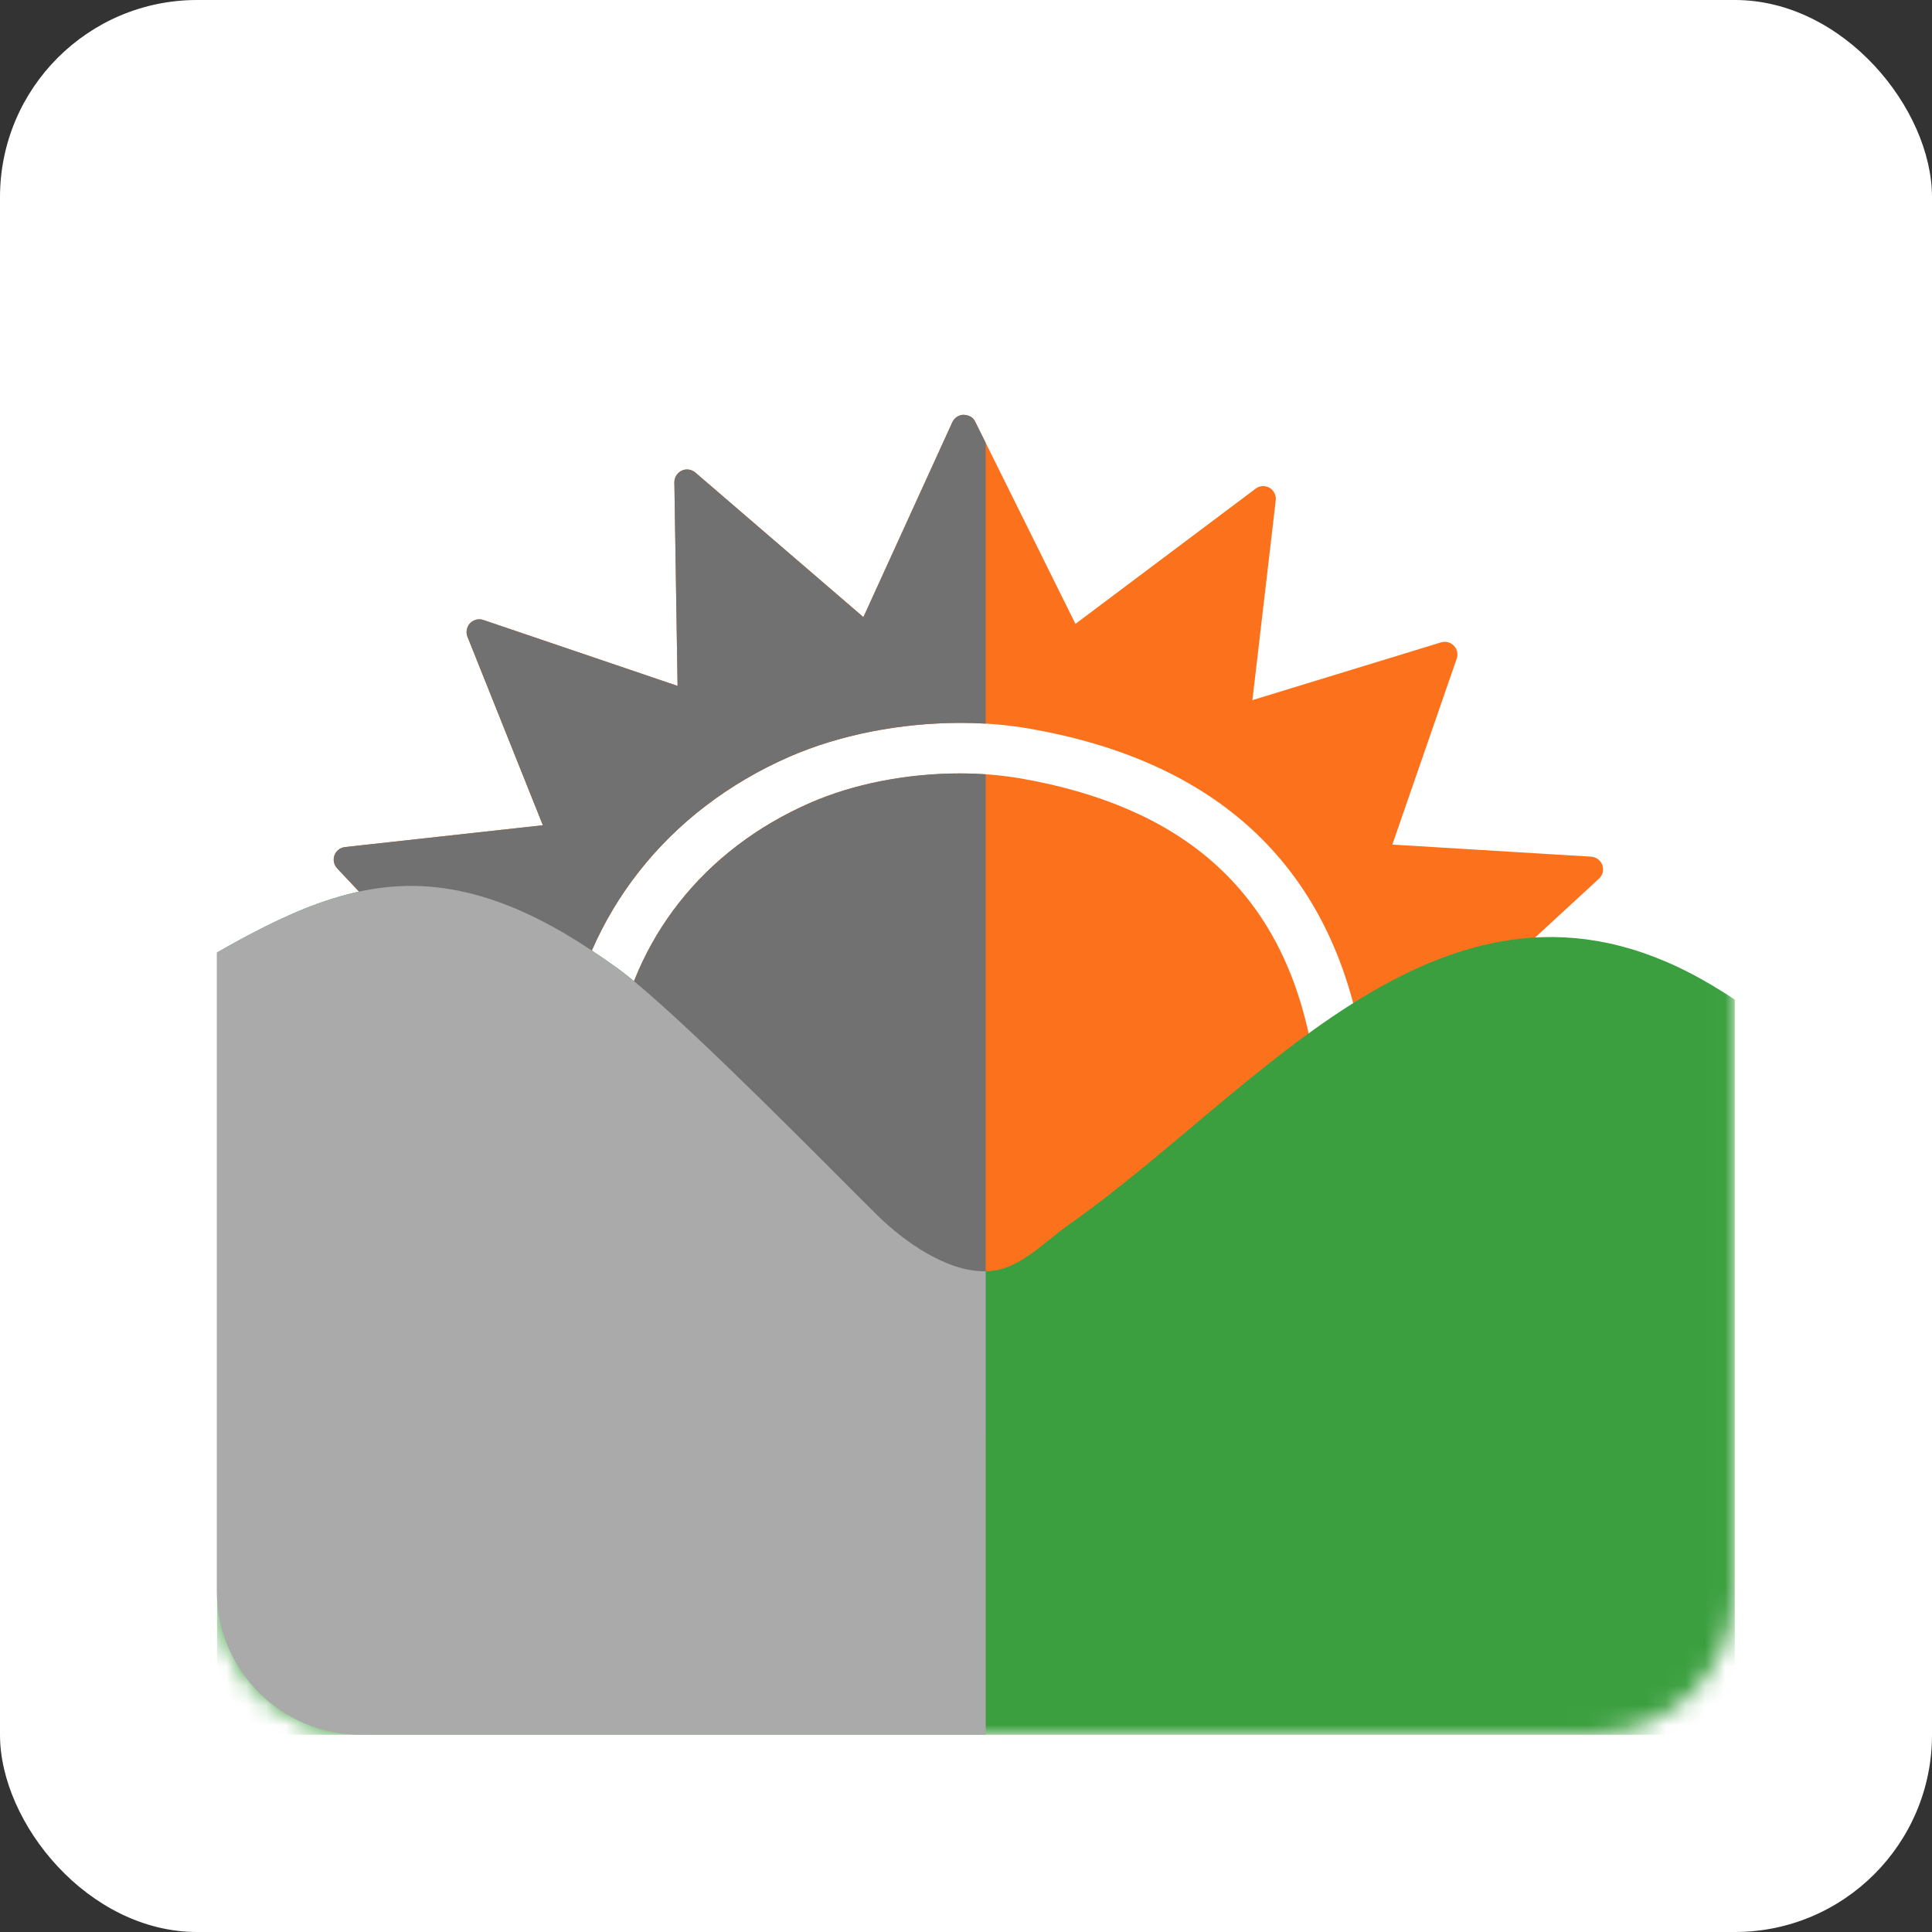
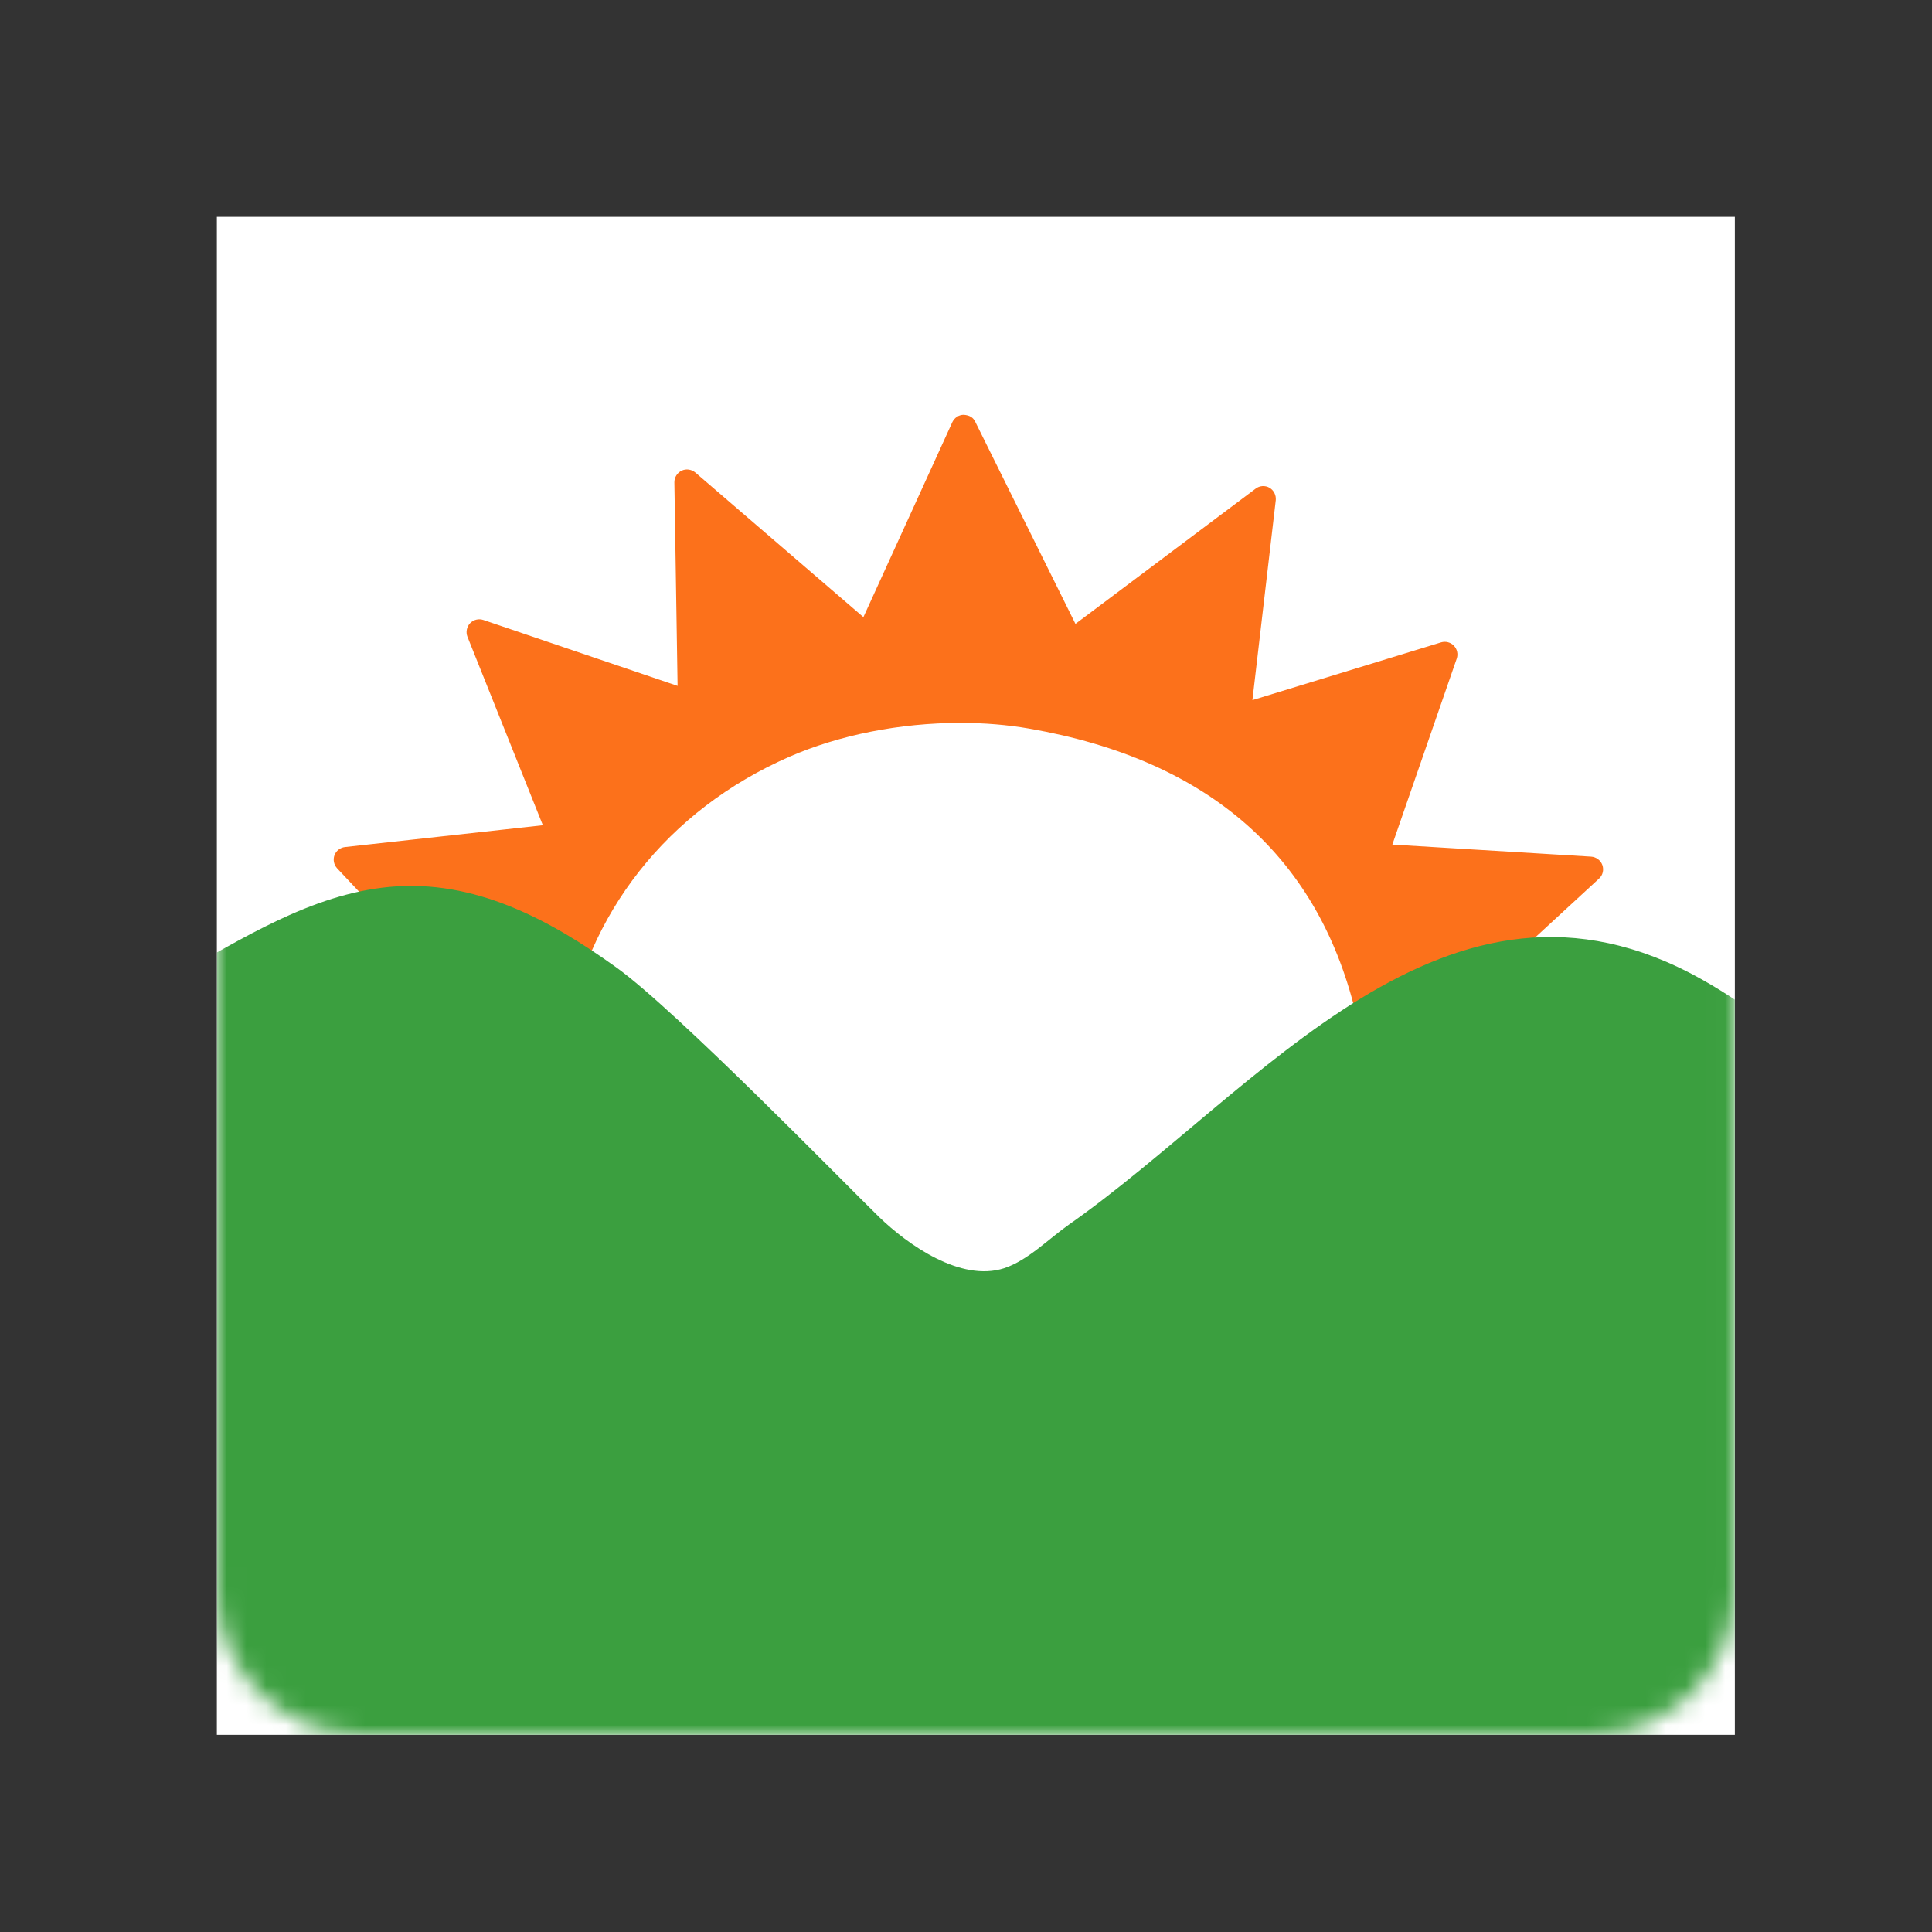
<svg xmlns="http://www.w3.org/2000/svg" width="98" height="98" viewBox="0 0 98 98" fill="none">
  <rect x="0" y="0" width="98" height="98" fill="#333333" stroke="none" />
-   <rect width="98" height="98" rx="10" fill="white" />
  <g clip-path="url(#clip0_367_2)">
    <rect width="77" height="77" transform="translate(11 11)" fill="white" />
-     <path d="M66.356 52.303C64.725 45.103 59.955 40.91 51.768 39.484C50.76 39.315 49.74 39.23 48.718 39.231C45.999 39.231 43.292 39.761 41.084 40.729C35.706 43.081 32.115 47.623 31.224 53.194C30.34 58.74 32.409 64.371 36.753 68.251C38.443 69.761 40.29 70.898 42.239 71.626C44.098 72.317 46.137 72.666 48.303 72.666C53.675 72.666 59.083 70.453 62.421 66.897C66.073 63.011 67.541 57.555 66.356 52.303Z" fill="url(#paint0_linear_367_2)" />
    <path d="M82.543 54.312C82.483 54.114 82.332 53.958 82.134 53.891L74.001 51.118L81.111 44.567C81.304 44.393 81.364 44.122 81.28 43.881C81.195 43.641 80.967 43.472 80.714 43.454L70.626 42.841L73.892 33.408C73.931 33.296 73.938 33.176 73.912 33.06C73.887 32.945 73.83 32.838 73.748 32.753C73.665 32.668 73.561 32.607 73.447 32.577C73.332 32.547 73.212 32.55 73.098 32.584L63.528 35.514L64.713 25.371C64.737 25.119 64.616 24.872 64.394 24.74C64.171 24.613 63.894 24.631 63.69 24.788L54.552 31.646L49.469 21.395C49.361 21.172 49.186 21.064 48.885 21.04C48.633 21.04 48.416 21.19 48.308 21.413L43.796 31.303L35.272 23.97C35.08 23.807 34.803 23.765 34.58 23.873C34.352 23.982 34.207 24.21 34.207 24.463L34.37 34.792L24.516 31.447C24.282 31.369 24.023 31.429 23.842 31.616C23.674 31.796 23.62 32.067 23.71 32.295L27.536 41.86L17.496 42.967C17.255 42.997 17.051 43.154 16.966 43.382C16.882 43.611 16.936 43.863 17.099 44.044L23.343 50.685L15.36 53.633C15.265 53.667 15.18 53.724 15.111 53.798C15.042 53.873 14.991 53.962 14.964 54.06C14.936 54.157 14.932 54.26 14.952 54.359C14.972 54.459 15.015 54.552 15.078 54.631L26.604 69.315C26.724 69.472 26.91 69.562 27.109 69.562H27.139L34.069 69.243C29.732 64.834 27.729 58.782 28.685 52.797C29.72 46.342 33.858 41.09 40.048 38.383C42.575 37.282 45.649 36.669 48.711 36.669C49.926 36.669 51.099 36.765 52.2 36.957C61.392 38.551 66.993 43.526 68.851 51.738C69.487 54.539 69.466 57.449 68.793 60.242C68.118 63.034 66.809 65.633 64.965 67.836L72.443 67.493C72.629 67.487 72.804 67.396 72.918 67.246L82.435 54.89C82.567 54.721 82.603 54.511 82.543 54.312Z" fill="url(#paint1_linear_367_2)" />
    <mask id="mask0_367_2" style="mask-type:luminance" maskUnits="userSpaceOnUse" x="11" y="11" width="77" height="77">
      <path d="M87.994 80.721C87.994 84.722 84.722 87.994 80.715 87.994H18.273C14.273 87.994 11 84.722 11 80.721V18.279C11 14.273 14.273 11 18.273 11H80.715C84.722 11 87.994 14.273 87.994 18.279V80.721Z" fill="white" />
    </mask>
    <g mask="url(#mask0_367_2)">
      <path d="M1.109 56.141C1.164 56.189 1.218 56.231 1.278 56.28C2.788 53.603 6.205 50.986 8.864 49.518C12.286 47.623 15.775 45.361 19.758 44.988C24.059 44.585 27.879 46.642 31.272 49.079C34.298 51.251 42.828 60.015 44.59 61.73C46.052 63.143 48.735 65.044 50.937 64.329C52.14 63.931 53.187 62.843 54.215 62.121C63.876 55.347 73.363 42.438 86.291 49.662C91.446 52.544 95.868 57.465 99.134 62.337C101.276 65.532 101.125 69.863 101.901 73.508C102.509 76.324 103.856 78.88 104.632 81.641C105.348 84.186 106.347 86.737 106.954 89.281C107.159 90.129 106.996 91.212 106.984 92.085C106.972 92.969 106.966 93.017 106.359 93.558C104.41 95.303 100.157 95.249 97.75 95.291C92.252 95.375 86.844 96.488 81.346 96.578C78.711 96.62 76.022 96.692 73.393 96.524C70.62 96.344 67.853 95.965 65.073 95.916C53.626 95.724 42.1 96.458 30.676 95.658C26.146 95.339 21.629 95.519 17.099 95.712C13.447 95.868 9.688 96.686 6.012 96.362C5.194 96.29 3.708 95.953 3.022 95.453C1.873 94.617 2.385 92.211 2.385 91.002L1.109 56.141Z" fill="url(#paint2_linear_367_2)" />
    </g>
    <g clip-path="url(#clip1_367_2)">
      <path fill-rule="evenodd" clip-rule="evenodd" d="M50 22.466L49.469 21.395C49.361 21.172 49.186 21.064 48.885 21.04C48.633 21.04 48.416 21.19 48.308 21.413L43.796 31.303L35.272 23.97C35.08 23.807 34.803 23.765 34.58 23.873C34.352 23.982 34.207 24.21 34.207 24.463L34.37 34.792L24.516 31.447C24.282 31.369 24.023 31.429 23.842 31.616C23.674 31.796 23.62 32.067 23.71 32.295L27.536 41.86L17.496 42.967C17.255 42.997 17.051 43.154 16.966 43.382C16.882 43.611 16.936 43.863 17.099 44.044L23.343 50.685L15.36 53.633C15.265 53.667 15.18 53.724 15.111 53.798C15.042 53.873 14.991 53.962 14.964 54.06C14.936 54.157 14.932 54.26 14.952 54.359C14.972 54.459 15.015 54.552 15.078 54.631L26.604 69.315C26.724 69.472 26.91 69.562 27.109 69.562H27.139L34.069 69.243C29.732 64.834 27.729 58.782 28.685 52.797C29.72 46.342 33.858 41.09 40.048 38.383C42.575 37.282 45.649 36.669 48.711 36.669C49.147 36.669 49.577 36.681 50 36.706V22.466Z" fill="url(#paint3_linear_367_2)" />
      <path fill-rule="evenodd" clip-rule="evenodd" d="M50 39.275C49.573 39.245 49.146 39.231 48.718 39.231C45.999 39.231 43.292 39.761 41.084 40.729C35.706 43.081 32.115 47.623 31.224 53.194C30.34 58.74 32.409 64.371 36.753 68.251C38.443 69.761 40.29 70.898 42.239 71.626C44.098 72.317 46.137 72.666 48.303 72.666C48.869 72.666 49.435 72.642 50 72.594V39.275Z" fill="url(#paint4_linear_367_2)" />
      <path fill-rule="evenodd" clip-rule="evenodd" d="M50 64.484C48.016 64.528 45.85 62.948 44.59 61.73C44.241 61.39 43.626 60.774 42.841 59.987C39.664 56.801 33.698 50.82 31.272 49.079C27.879 46.642 24.059 44.585 19.758 44.988C16.599 45.284 13.751 46.768 11 48.315V80.721C11 84.722 14.273 87.994 18.273 87.994H50V64.484Z" fill="url(#paint5_linear_367_2)" />
    </g>
  </g>
  <defs>
    <linearGradient id="paint0_linear_367_2" x1="66.758" y1="55.949" x2="31.023" y2="55.949" gradientUnits="userSpaceOnUse">
      <stop stop-color="#FCC21B" stop-opacity="0.3" />
      <stop offset="0" stop-color="#FC711B" />
    </linearGradient>
    <linearGradient id="paint1_linear_367_2" x1="82.571" y1="45.301" x2="14.94" y2="45.301" gradientUnits="userSpaceOnUse">
      <stop stop-color="#FCC21B" stop-opacity="0.3" />
      <stop offset="0" stop-color="#FC711B" />
    </linearGradient>
    <linearGradient id="paint2_linear_367_2" x1="107.057" y1="70.784" x2="1.109" y2="70.784" gradientUnits="userSpaceOnUse">
      <stop stop-color="#538475" stop-opacity="0.3" />
      <stop offset="0" stop-color="#3B9F3F" />
    </linearGradient>
    <linearGradient id="paint3_linear_367_2" x1="82.571" y1="45.301" x2="14.94" y2="45.301" gradientUnits="userSpaceOnUse">
      <stop stop-color="#FCC21B" stop-opacity="0.3" />
      <stop offset="0" stop-color="#717171" />
    </linearGradient>
    <linearGradient id="paint4_linear_367_2" x1="66.758" y1="55.949" x2="31.023" y2="55.949" gradientUnits="userSpaceOnUse">
      <stop stop-color="#FCC21B" stop-opacity="0.3" />
      <stop offset="0" stop-color="#717171" />
    </linearGradient>
    <linearGradient id="paint5_linear_367_2" x1="107.057" y1="70.784" x2="1.109" y2="70.784" gradientUnits="userSpaceOnUse">
      <stop stop-color="#538475" stop-opacity="0.3" />
      <stop offset="0" stop-color="#AAAAAA" />
    </linearGradient>
    <clipPath id="clip0_367_2">
      <rect width="77" height="77" fill="white" transform="translate(11 11)" />
    </clipPath>
    <clipPath id="clip1_367_2">
-       <rect width="77" height="77" fill="white" transform="translate(11 11)" />
-     </clipPath>
+       </clipPath>
  </defs>
</svg>